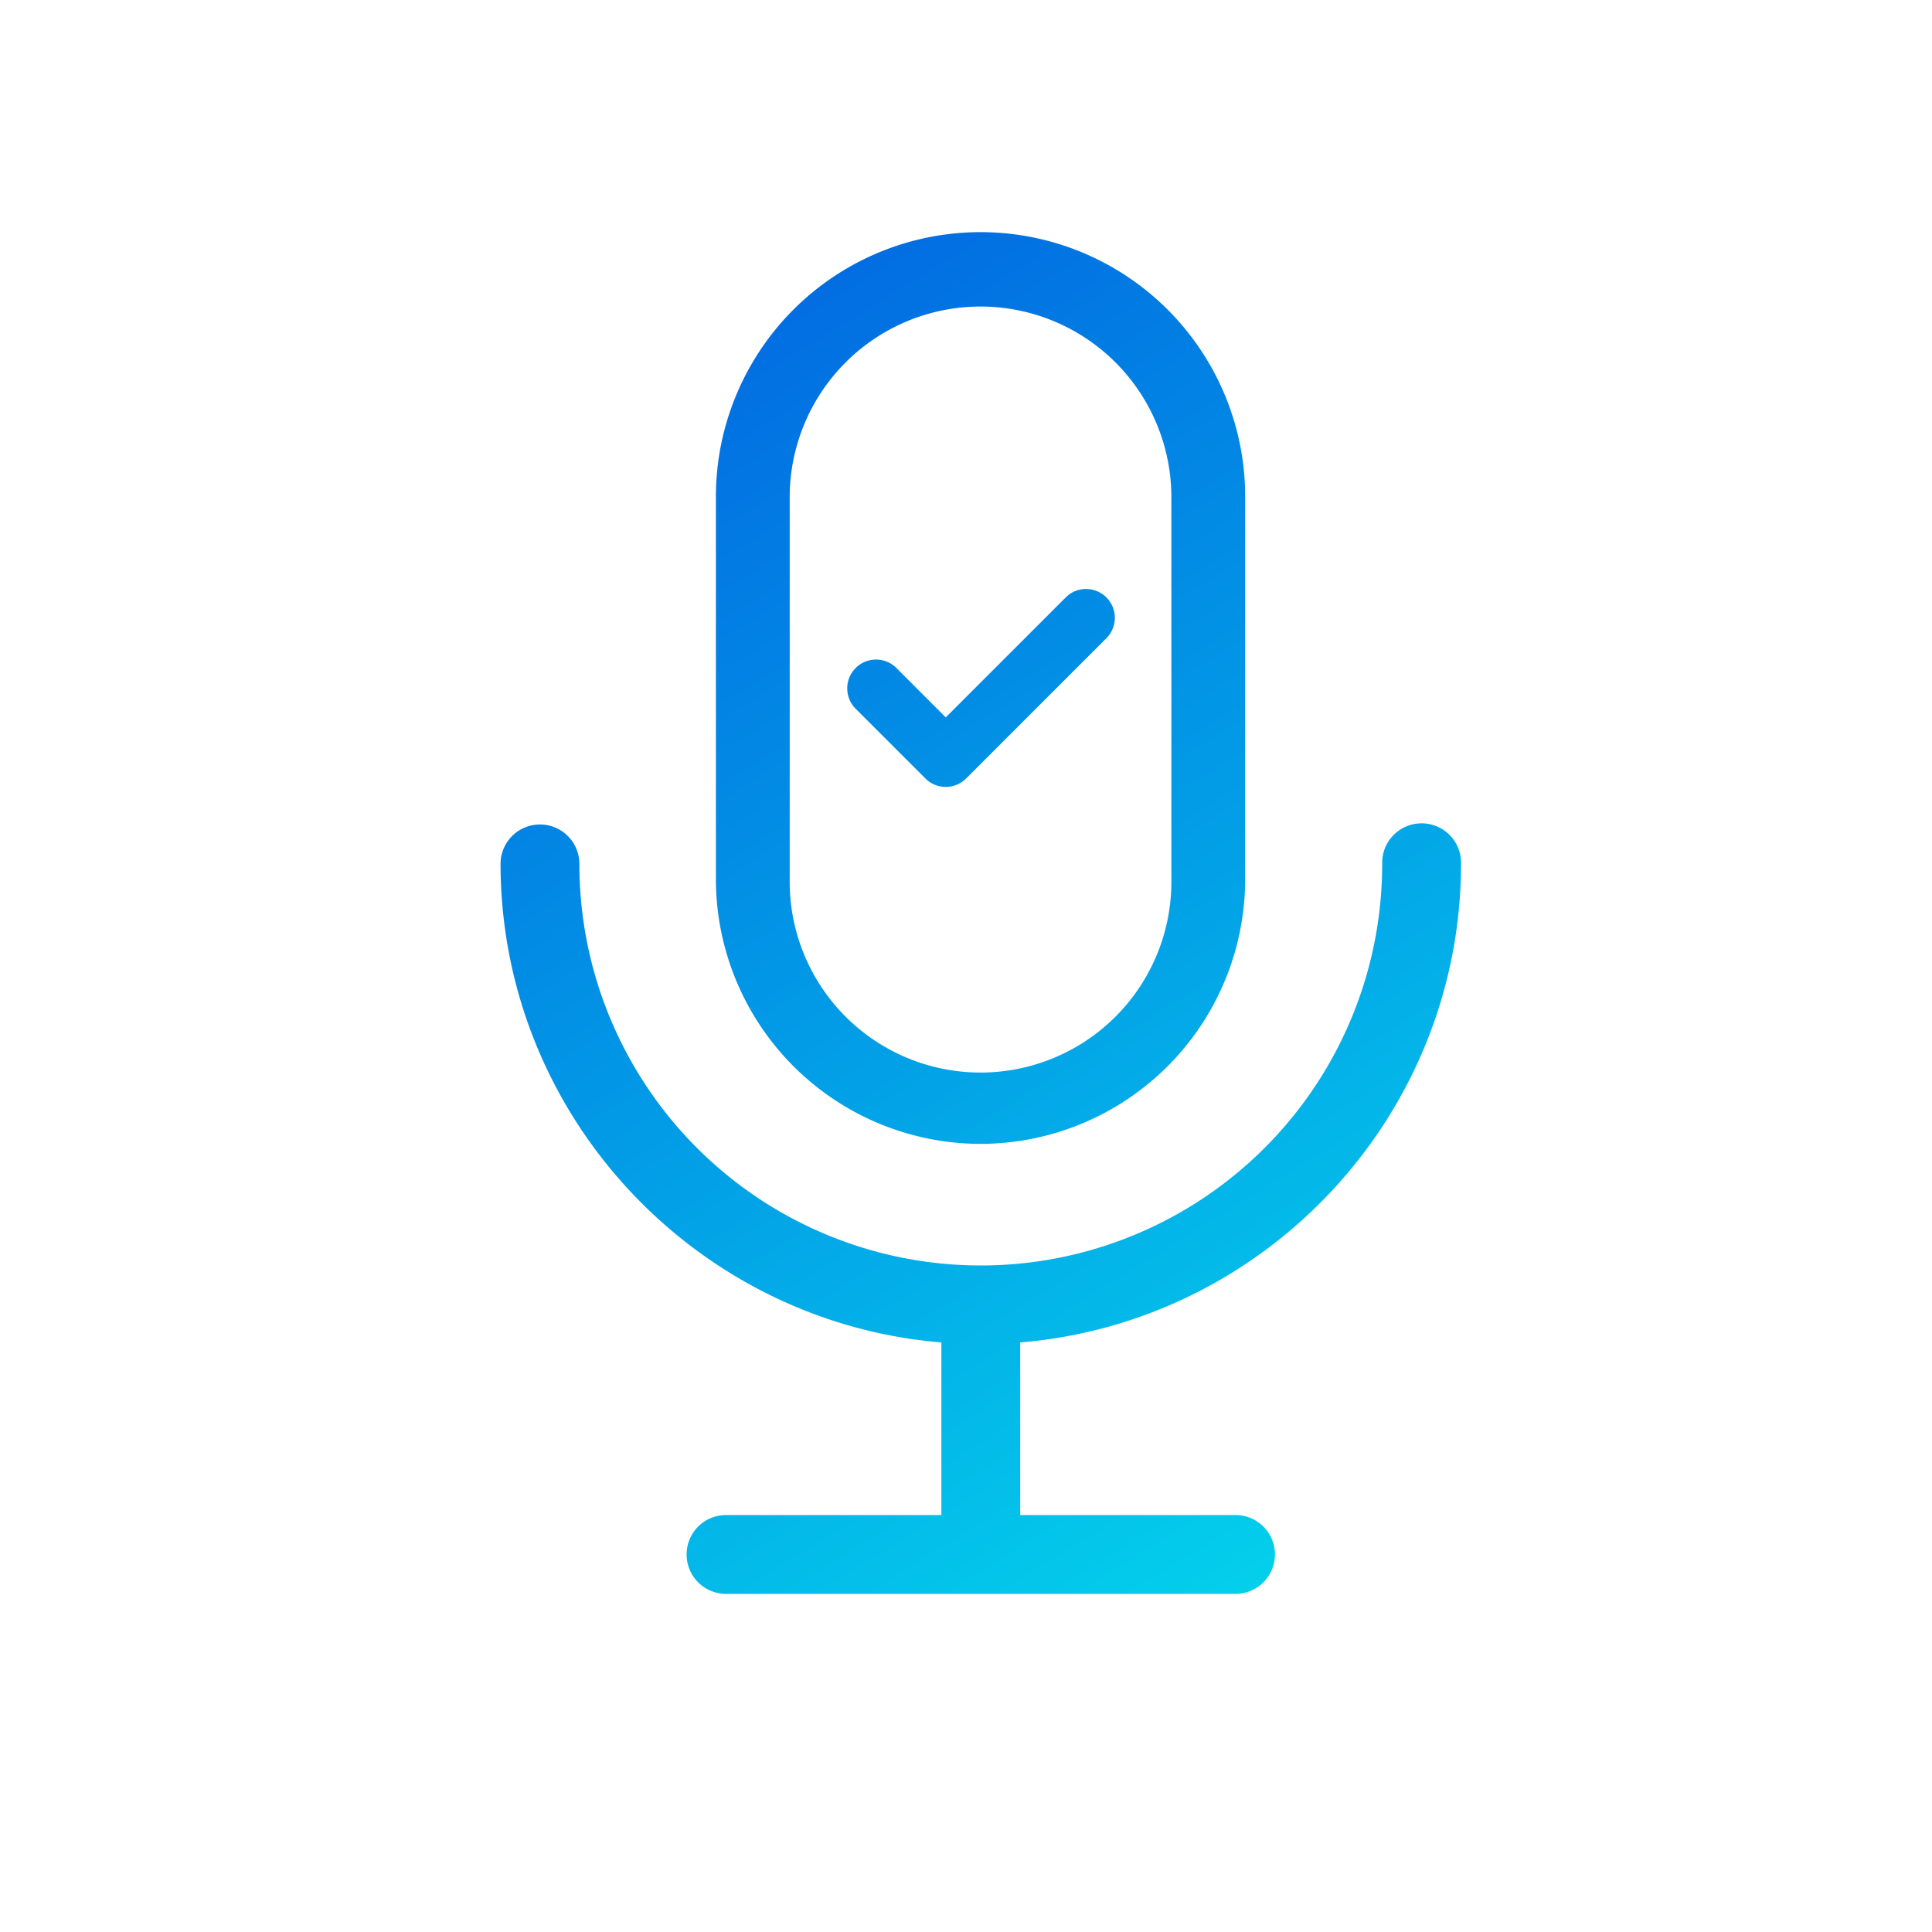
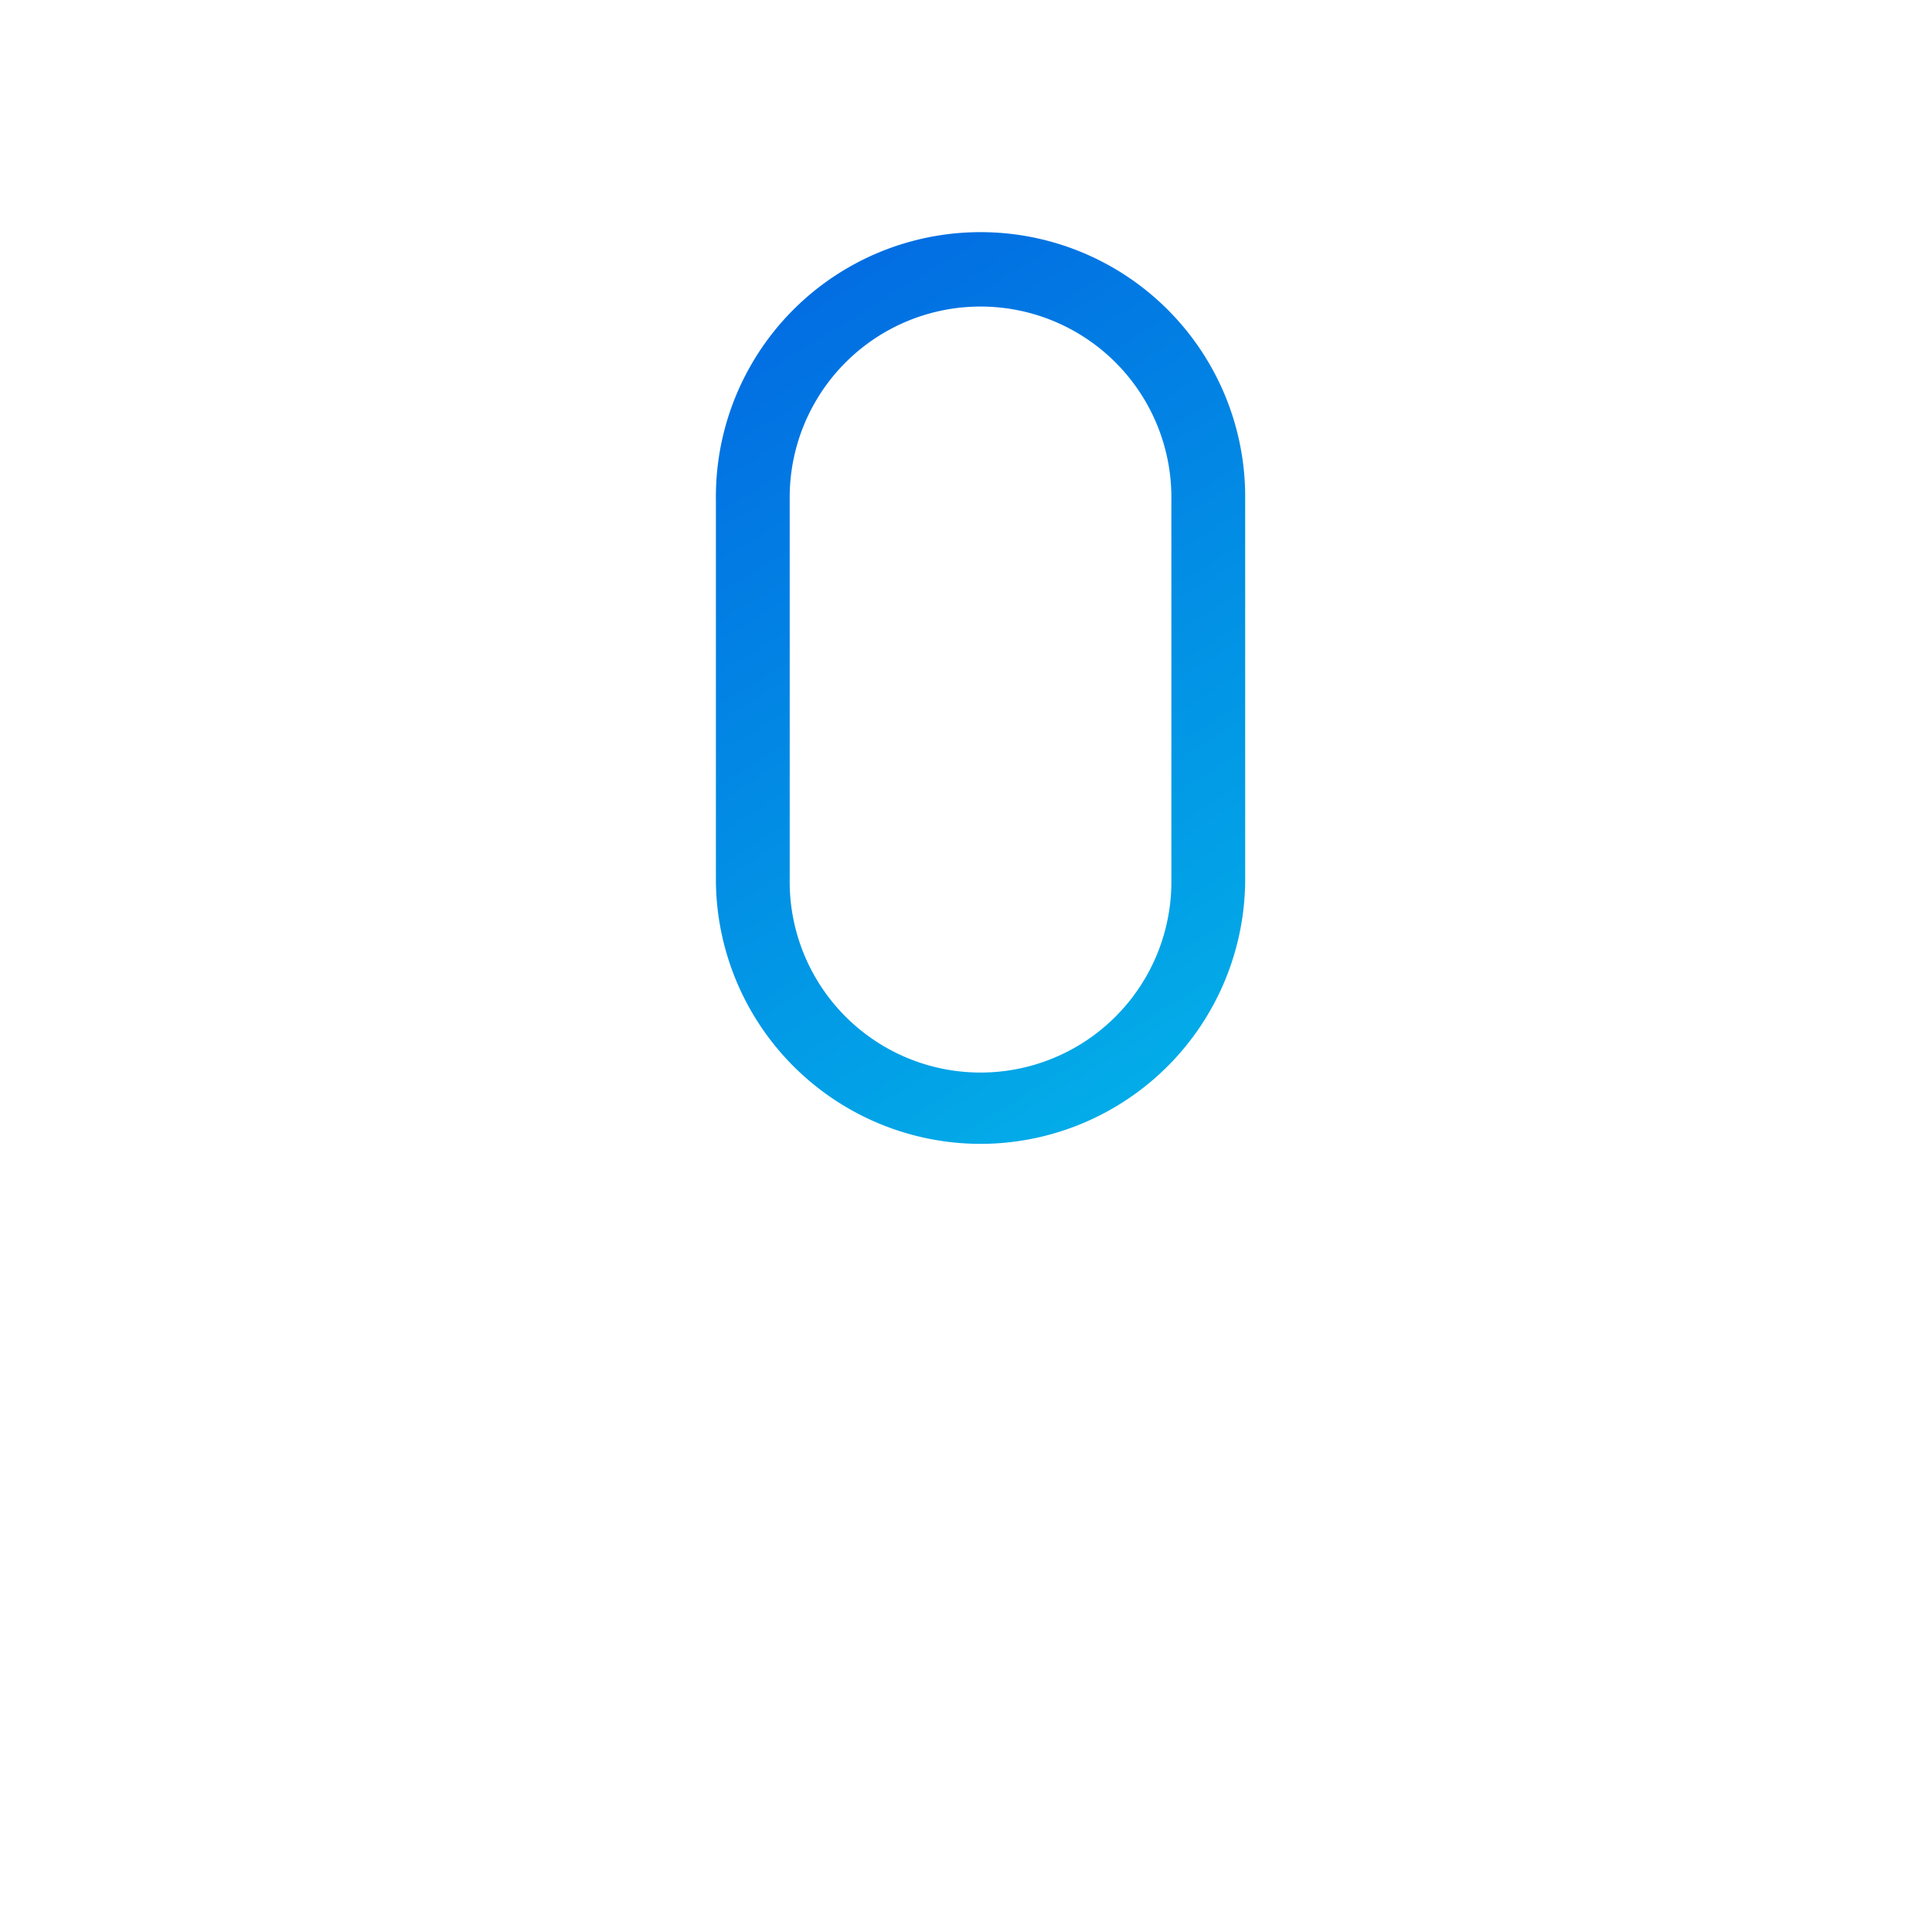
<svg xmlns="http://www.w3.org/2000/svg" xmlns:xlink="http://www.w3.org/1999/xlink" viewBox="0 0 600 600">
  <linearGradient id="a" gradientUnits="userSpaceOnUse" x1="443.58" x2="163.28" y1="554.32" y2="99.1">
    <stop offset="0" stop-color="#03e2ed" />
    <stop offset="1" stop-color="#0264e1" />
  </linearGradient>
  <linearGradient id="b" x1="499.77" x2="219.47" xlink:href="#a" y1="519.72" y2="64.5" />
  <linearGradient id="c" x1="494.65" x2="214.35" xlink:href="#a" y1="522.88" y2="67.66" />
  <path d="m0 0h600v600h-600z" fill="none" />
-   <path d="m453.74 268.29a12.25 12.25 0 1 0 -24.49 0 124.65 124.65 0 0 1 -124.66 124.71 124.65 124.65 0 0 1 -124.66-124.71 12.24 12.24 0 1 0 -24.48 0c.09 78 60.45 142.29 136.9 148.62v53.6h-66.88a12.24 12.24 0 0 0 0 24.48h158.24a12.24 12.24 0 1 0 0-24.48h-66.88v-53.6c76.45-6.32 136.82-70.59 136.91-148.62z" fill="url(#a)" />
-   <path d="m287.39 241.76a8.87 8.87 0 0 0 6.32 2.62 8.9 8.9 0 0 0 6.33-2.62l43.45-43.45.24-.24a8.95 8.95 0 0 0 -6.6-15.15 8.79 8.79 0 0 0 -6.22 2.68l-37.2 37.19-15.36-15.37c-.08-.07-.15-.15-.24-.24a8.95 8.95 0 0 0 -12.48 12.82z" fill="url(#b)" />
  <path d="m304.52 355.24a82.27 82.27 0 0 0 82.18-82.19v-117.86a82.19 82.19 0 1 0 -164.37 0v117.86a82.28 82.28 0 0 0 82.19 82.19zm-59.27-200a59.27 59.27 0 1 1 118.53 0v117.81a59.27 59.27 0 1 1 -118.53 0z" fill="url(#c)" />
</svg>